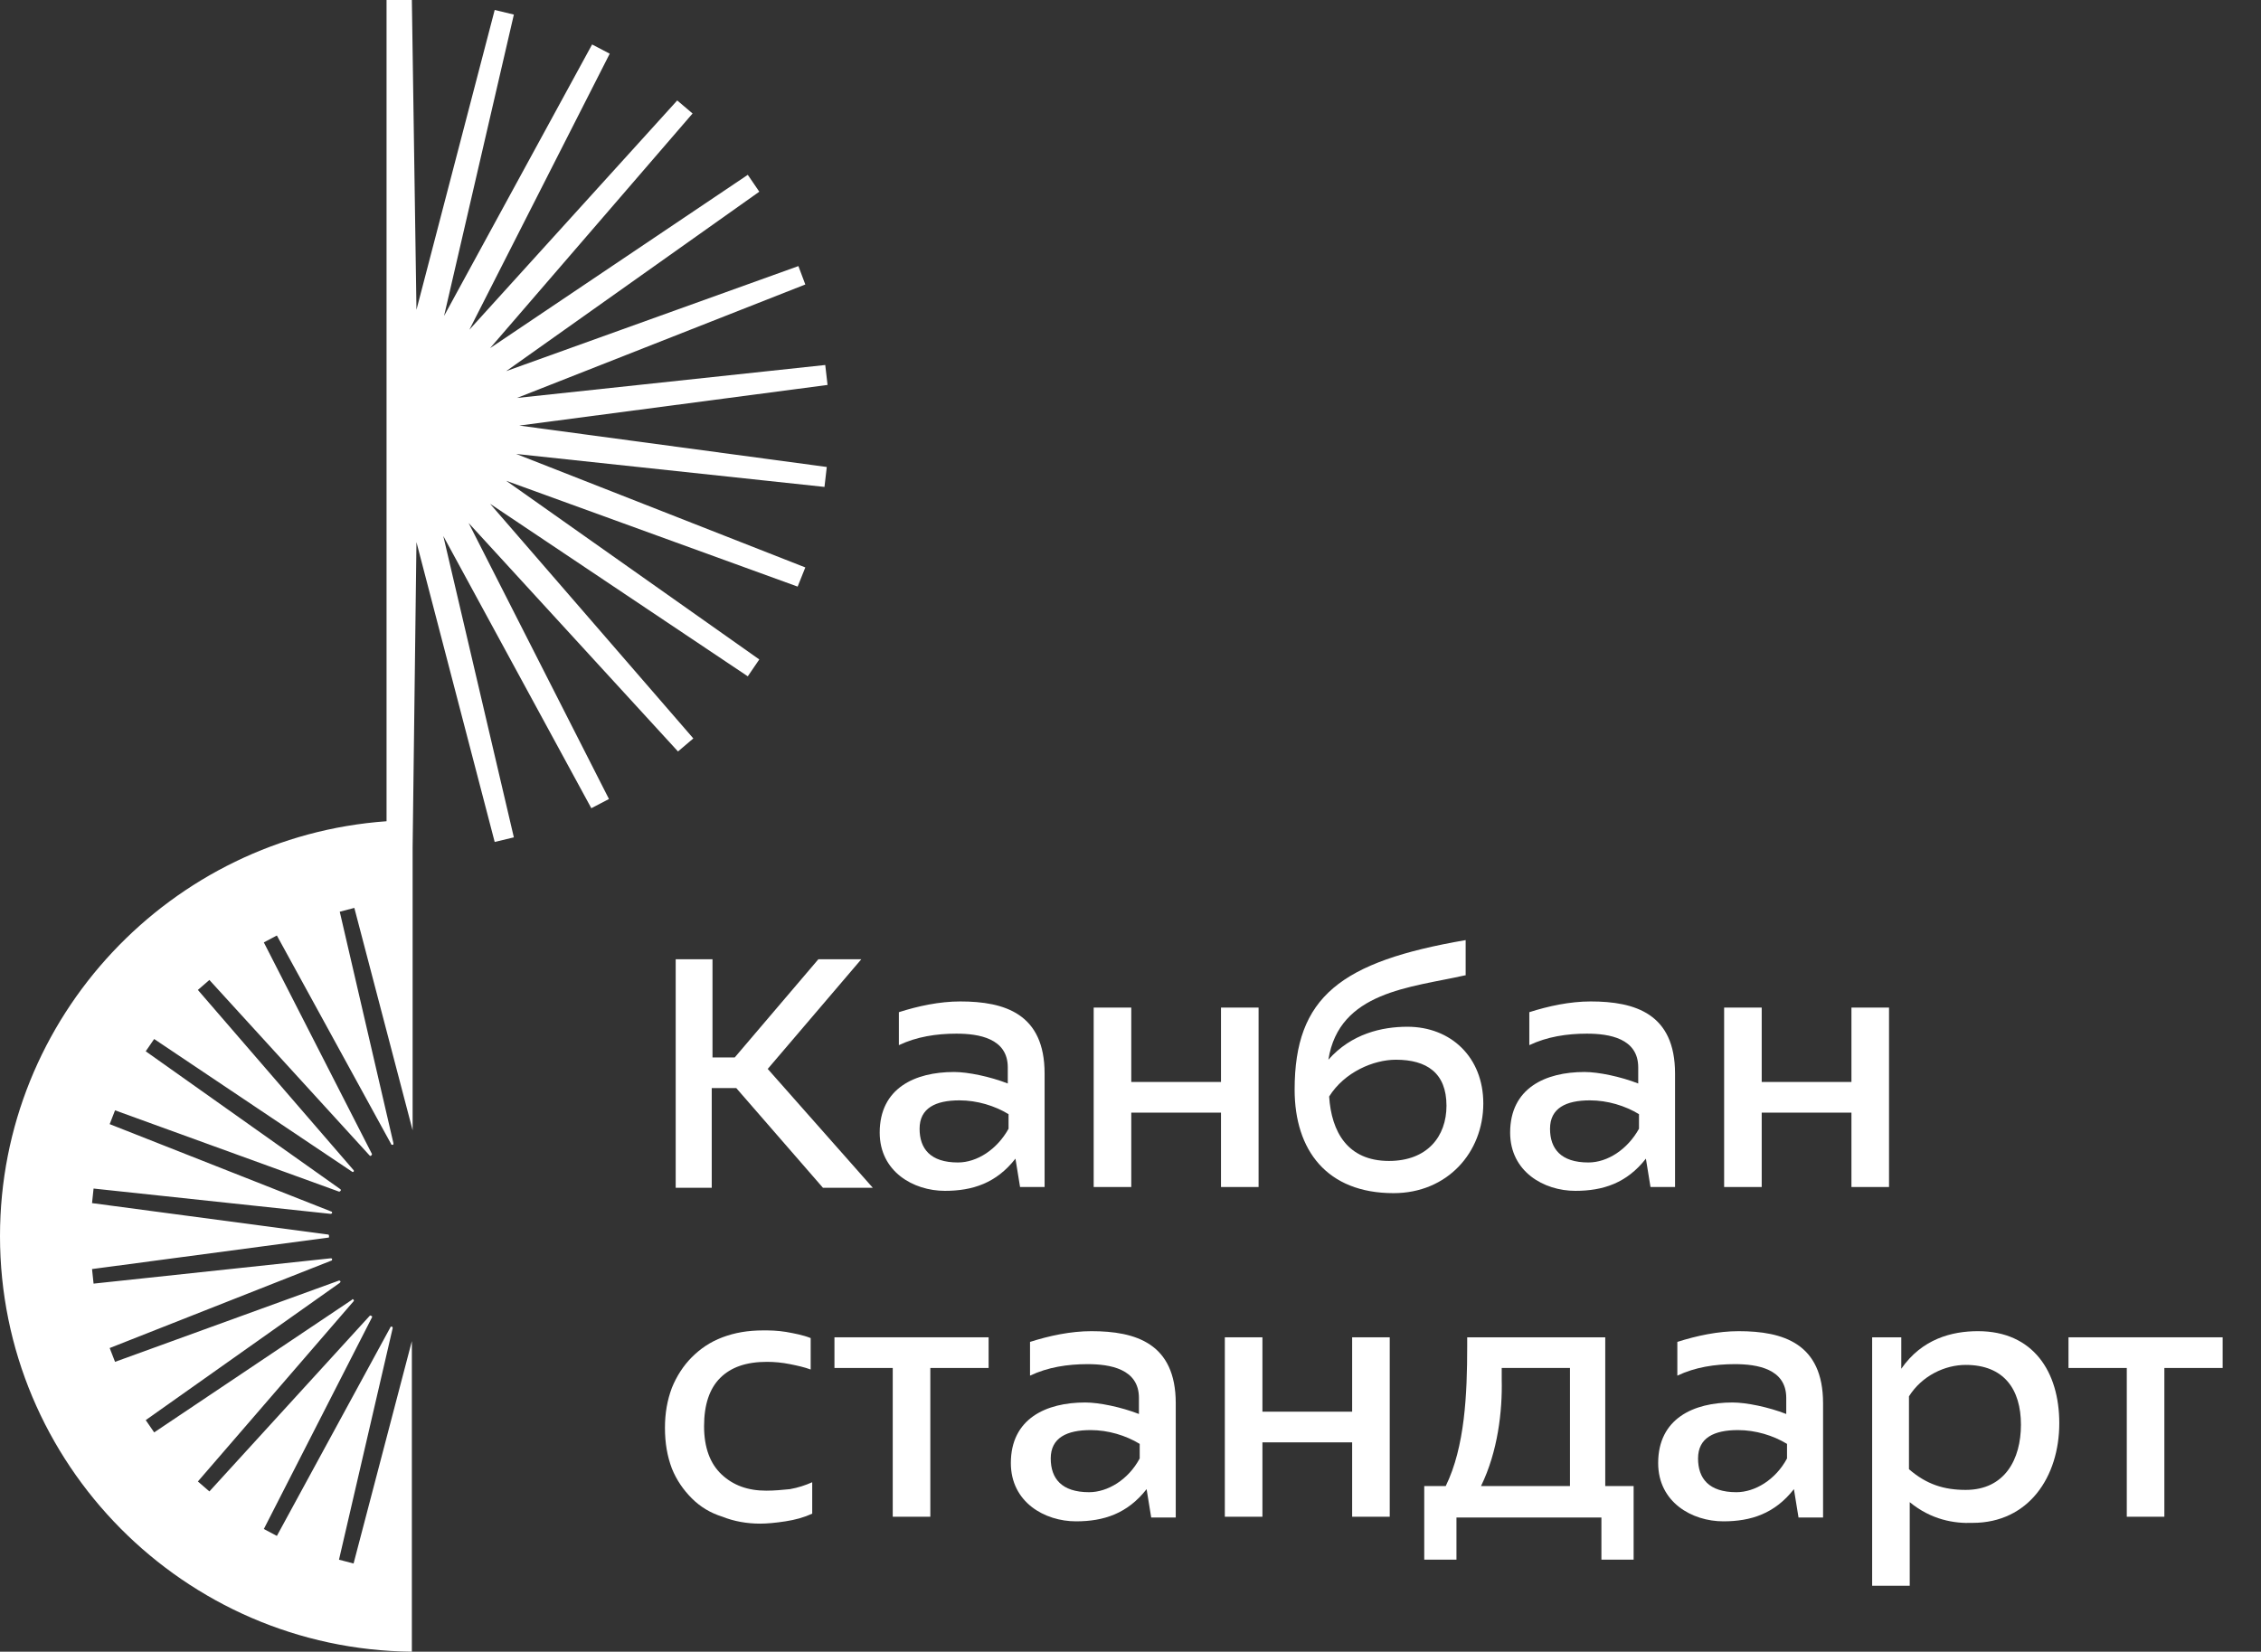
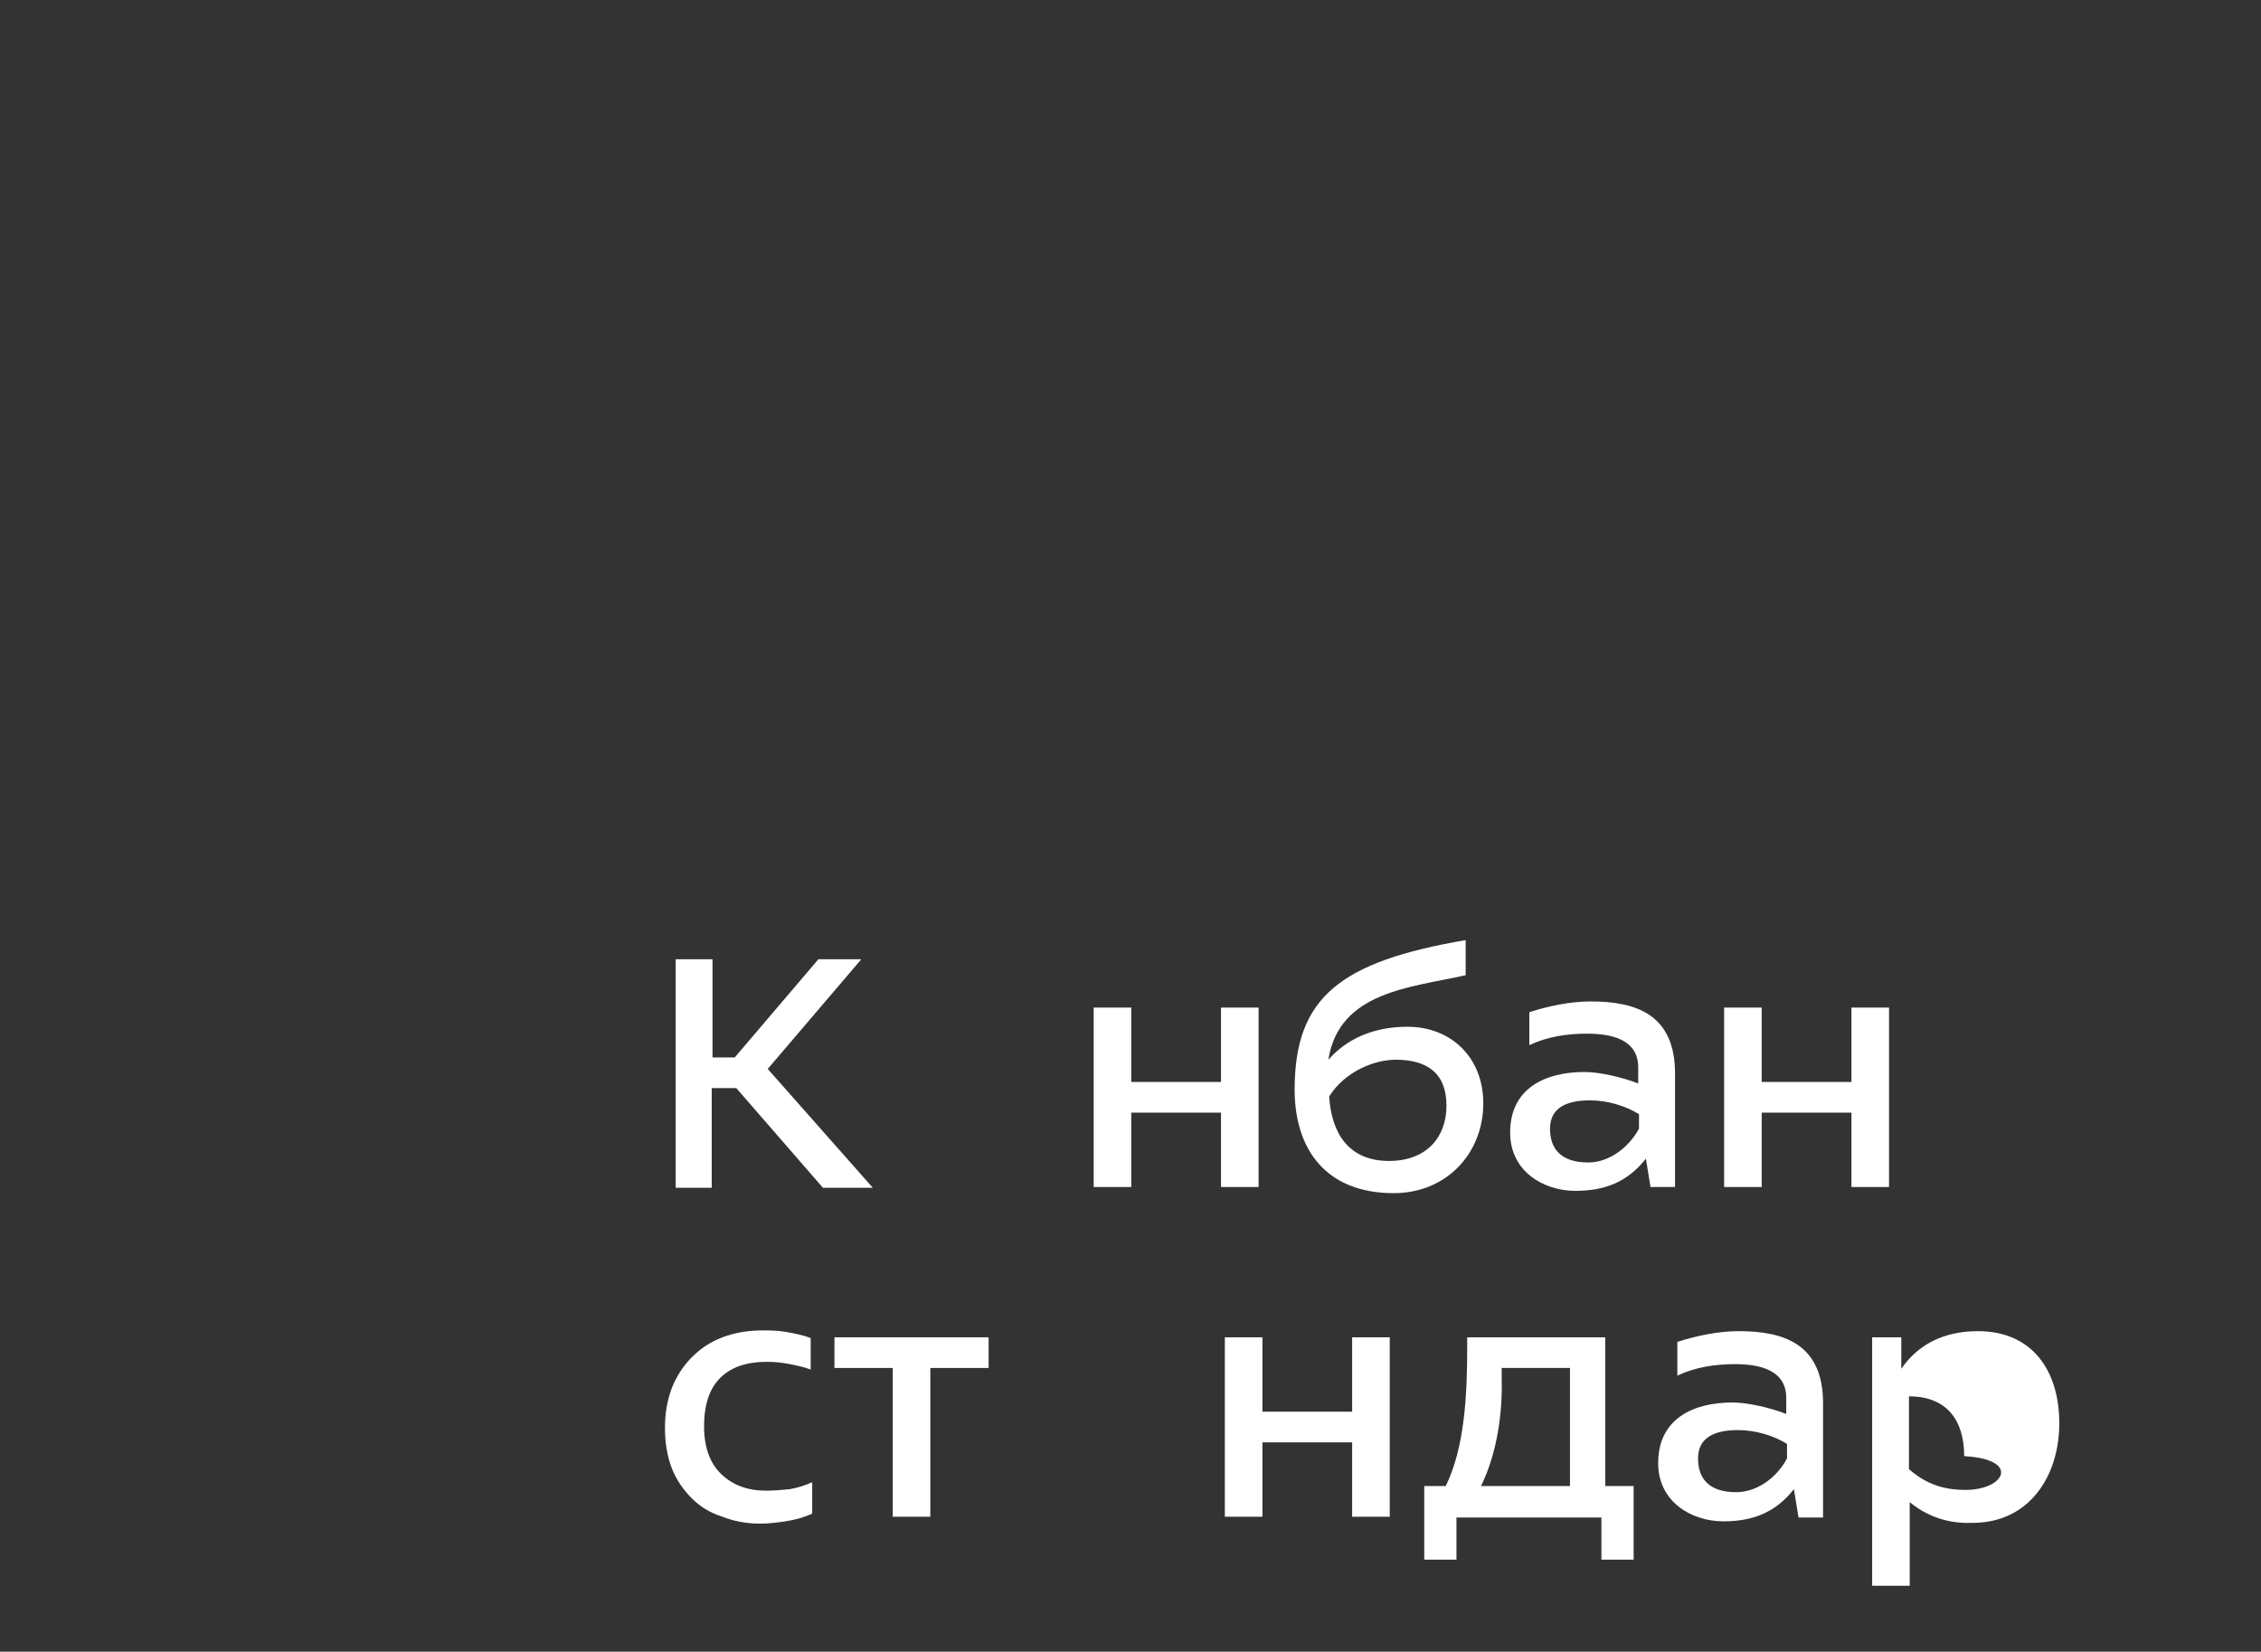
<svg xmlns="http://www.w3.org/2000/svg" version="1.1" id="Слой_1" x="0px" y="0px" viewBox="0 0 294.8 215.4" style="enable-background:new 0 0 294.8 215.4;" xml:space="preserve">
  <rect x="0" y="0" width="294.8" height="215.4" fill="#333333" stroke="none" />
  <style type="text/css"> .st0{fill-rule:evenodd;clip-rule:evenodd;fill:#FFFFFF;} .st1{fill:#FFFFFF;} </style>
  <g id="znak_00000169541363725332103460000004660410644105188024_">
-     <path id="znak" class="st0" d="M107.9,50.2l-0.3-2.6l-40.2,4.3L105,37.1l-0.9-2.4L66,48.4L99,25l-1.5-2.2L63.9,45.4l26.4-30.6 l-2-1.7L61.2,43L79.5,7l-2.3-1.2L57.9,41.2L67,1.9l-2.5-0.6L54.3,40.4L53.7,0c-1.1,0-2.2,0-3.3,0c0,35.7,0,71.4,0,107.1 C22.3,109.1,0,132.6,0,161.2c0,29.7,24,53.9,53.7,54.2v-40.5l-7.6,29l-1.9-0.5l7-30.2c0-0.1,0-0.1-0.1-0.2c-0.1,0-0.2,0-0.2,0.1 l-14.8,27.2l-1.7-0.9l14.1-27.6c0-0.1,0.1-0.1-0.1-0.2c-0.1-0.1-0.2,0-0.2,0l-20.9,22.9l-1.5-1.3l20.3-23.5c0,0,0.1-0.1,0-0.2 c-0.1-0.1-0.2-0.1-0.2,0l-25.8,17.3l-1.1-1.6l25.3-17.9c0,0,0.1-0.1,0.1-0.2c-0.1-0.1-0.1-0.1-0.2-0.1L15,177.6l-0.7-1.8l28.9-11.4 c0.1,0,0.1-0.1,0.1-0.2c0-0.1-0.1-0.1-0.2-0.1l-30.9,3.3l-0.2-1.9l30.8-4.1c0.1,0,0.1,0,0.1-0.2s-0.1-0.2-0.1-0.2L12,156.9l0.2-1.9 l30.9,3.3c0.1,0,0.1,0,0.2-0.1c0-0.1,0-0.2-0.1-0.2l-28.9-11.4l0.7-1.8l29.2,10.6c0.1,0,0.1,0,0.2-0.1c0.1-0.1,0-0.2,0-0.2 l-25.4-18l1.1-1.6l25.8,17.3c0,0,0.1,0.1,0.2,0c0.1-0.1,0-0.2,0-0.2l-20.3-23.5l1.5-1.3l20.9,22.9c0,0,0.1,0.1,0.2,0 c0.1-0.1,0.1-0.2,0.1-0.2l-14.1-27.6l1.7-0.9L51,149.2c0,0.1,0.1,0.1,0.2,0.1c0.1,0,0.1-0.1,0.1-0.2l-7-30.2l1.9-0.5l7.6,29v-36.9 l0.5-39.8l10.2,39.1l2.5-0.6l-9.2-39.3l19.3,35.5l2.3-1.2l-18.3-36L88.4,98l2-1.7L63.9,65.7l33.6,22.5L99,86L66,62.7l38,13.8l1-2.5 L67.3,59.2l40.2,4.3l0.3-2.6l-40.1-5.4L107.9,50.2z" />
-   </g>
+     </g>
  <g id="text_00000075847661876718354070000017753577746830028940_">
    <g>
-       <path class="st1" d="M142.3,173.6c-2.7,0-5.5,0.6-8,1.4v4.4c2.3-1.1,4.9-1.5,7.5-1.5c2.9,0,6.7,0.6,6.7,4.4v2.1 c-2.3-0.9-5.2-1.5-7-1.5c-5.1,0-9.7,2.1-9.7,7.9c0,5.1,4.4,7.6,8.5,7.6c3.6,0,6.7-1,9.2-4.2l0.6,3.7h3.2V183 C153.3,175.2,148.1,173.6,142.3,173.6z M148.6,190.2c-1.5,2.8-4.2,4.4-6.6,4.4c-3.6,0-5-1.8-5-4.4c0-2.7,2.1-3.7,5.2-3.7 c2.3,0,4.6,0.7,6.4,1.8L148.6,190.2L148.6,190.2z" />
      <polygon class="st1" points="159.2,141.1 147.5,141.1 147.5,131.4 142.6,131.4 142.6,154.8 147.5,154.8 147.5,145.1 159.2,145.1 159.2,154.8 164.1,154.8 164.1,131.4 159.2,131.4 " />
-       <path class="st1" d="M125.2,130.6c-2.7,0-5.5,0.6-8,1.4v4.3c2.3-1.1,4.9-1.5,7.5-1.5c2.9,0,6.7,0.6,6.7,4.4v2.1 c-2.3-0.9-5.2-1.5-7-1.5c-5.1,0-9.7,2.1-9.7,7.9c0,5.1,4.4,7.6,8.5,7.6c3.6,0,6.7-1,9.2-4.2l0.6,3.7h3.2V140 C136.2,132.2,131,130.6,125.2,130.6z M131.5,147.2c-1.5,2.7-4.1,4.4-6.6,4.4c-3.6,0-5-1.8-5-4.4c0-2.7,2.1-3.7,5.2-3.7 c2.3,0,4.6,0.7,6.4,1.8V147.2z" />
      <polygon class="st1" points="92.8,141.9 96,141.9 107.3,154.9 113.8,154.9 100.1,139.4 112.3,125.1 106.7,125.1 95.8,137.9 92.9,137.9 92.9,125.1 88.1,125.1 88.1,154.8 88.1,154.9 92.8,154.9 " />
      <polygon class="st1" points="108.8,178.4 116.4,178.4 116.4,197.8 121.3,197.8 121.3,178.4 128.9,178.4 128.9,174.4 108.8,174.4 " />
      <polygon class="st1" points="176.3,184.1 164.6,184.1 164.6,174.4 159.7,174.4 159.7,197.8 164.6,197.8 164.6,188.1 176.3,188.1 176.3,197.8 181.2,197.8 181.2,174.4 176.3,174.4 " />
-       <path class="st1" d="M257.9,173.6c-3.4,0-7.3,1-10,4.9v-4.1h-3.8v32.4h4.9v-10.9c2.8,2.3,5.8,2.8,8.2,2.7c7.3,0,11.3-6,11.3-13 C268.5,178.9,265.1,173.6,257.9,173.6z M256.3,194.3c-2.8,0-5.1-0.7-7.4-2.7v-9.5c1.7-2.7,4.7-4.1,7.4-4.1c5,0,7.2,3.2,7.2,7.8 C263.5,190.3,261.4,194.3,256.3,194.3z" />
+       <path class="st1" d="M257.9,173.6c-3.4,0-7.3,1-10,4.9v-4.1h-3.8v32.4h4.9v-10.9c2.8,2.3,5.8,2.8,8.2,2.7c7.3,0,11.3-6,11.3-13 C268.5,178.9,265.1,173.6,257.9,173.6z M256.3,194.3c-2.8,0-5.1-0.7-7.4-2.7v-9.5c5,0,7.2,3.2,7.2,7.8 C263.5,190.3,261.4,194.3,256.3,194.3z" />
      <polygon class="st1" points="241.4,141.1 229.7,141.1 229.7,131.4 224.8,131.4 224.8,154.8 229.7,154.8 229.7,145.1 241.4,145.1 241.4,154.8 246.3,154.8 246.3,131.4 241.4,131.4 " />
-       <polygon class="st1" points="269.7,174.4 269.7,178.4 277.3,178.4 277.3,197.8 282.2,197.8 282.2,178.4 289.8,178.4 289.8,174.4 " />
      <path class="st1" d="M183.5,133.9c-3.3,0-7.3,0.9-10.3,4.3c1.4-8.9,10.7-9.4,17.8-11h0.1v-4.6c-16.3,2.8-22.3,7.4-22.3,19.5 c0,7.9,4.2,13.5,12.9,13.5c7,0,11.7-5.3,11.7-11.7C193.4,137.9,189.2,133.9,183.5,133.9z M181.1,151.4c-5.4,0-7.5-3.8-7.8-8.4 c2-3.2,5.8-4.8,8.7-4.8c4,0,6.6,1.7,6.6,6C188.6,148.2,186.1,151.4,181.1,151.4z" />
      <path class="st1" d="M226.7,173.6c-2.7,0-5.5,0.6-8,1.4v4.4c2.3-1.1,4.9-1.5,7.5-1.5c2.9,0,6.7,0.6,6.7,4.4v2.1 c-2.3-0.9-5.2-1.5-7-1.5c-5.1,0-9.7,2.1-9.7,7.9c0,5.1,4.4,7.6,8.5,7.6c3.6,0,6.7-1,9.2-4.2l0.6,3.7h3.2V183 C237.7,175.2,232.5,173.6,226.7,173.6z M233,190.2c-1.5,2.8-4.2,4.4-6.6,4.4c-3.6,0-5-1.8-5-4.4c0-2.7,2.1-3.7,5.2-3.7 c2.3,0,4.6,0.7,6.4,1.8L233,190.2L233,190.2z" />
      <path class="st1" d="M209.3,174.4h-18v1.2c0,6.2-0.3,13.1-2.8,18.2h-2.8v9.6h4.2v-5.5h18.9v5.5h4.2v-9.6h-3.7L209.3,174.4 L209.3,174.4z M204.7,193.8h-11.6c2.2-4.5,2.8-9.8,2.7-13.9v-1.5h8.9L204.7,193.8L204.7,193.8z" />
      <path class="st1" d="M207.4,130.6c-2.7,0-5.5,0.6-8,1.4v4.3c2.3-1.1,4.9-1.5,7.5-1.5c2.9,0,6.7,0.6,6.7,4.4v2.1 c-2.3-0.9-5.2-1.5-7-1.5c-5.1,0-9.7,2.1-9.7,7.9c0,5.1,4.4,7.6,8.5,7.6c3.6,0,6.7-1,9.2-4.2l0.6,3.7h3.2V140 C218.4,132.2,213.2,130.6,207.4,130.6z M213.7,147.2c-1.5,2.7-4.1,4.4-6.6,4.4c-3.6,0-5-1.8-5-4.4c0-2.7,2.1-3.7,5.2-3.7 c2.3,0,4.6,0.7,6.4,1.8L213.7,147.2L213.7,147.2z" />
      <path class="st1" d="M99.9,194.4c-2.4,0-4.3-0.7-5.8-2.1c-1.5-1.4-2.3-3.5-2.3-6.3s0.7-4.9,2.1-6.3c1.4-1.4,3.4-2.1,6.1-2.1 c1,0,2,0.1,3,0.3s1.9,0.4,2.7,0.7v-4.1c-1-0.4-2.1-0.6-3.2-0.8c-1.2-0.2-2.2-0.2-3-0.2c-2,0-3.7,0.3-5.3,0.9 c-1.6,0.6-2.9,1.5-4,2.6s-2,2.5-2.6,4c-0.6,1.6-0.9,3.3-0.9,5.2c0,2,0.3,3.7,0.9,5.3c0.6,1.5,1.5,2.8,2.6,3.9 c1.1,1.1,2.4,1.9,4,2.4c1.5,0.6,3.2,0.9,4.9,0.9c0.9,0,2-0.1,3.3-0.3s2.4-0.5,3.5-1v-4.1c-0.9,0.4-1.8,0.7-2.9,0.9 C102,194.3,101,194.4,99.9,194.4z" />
    </g>
  </g>
</svg>